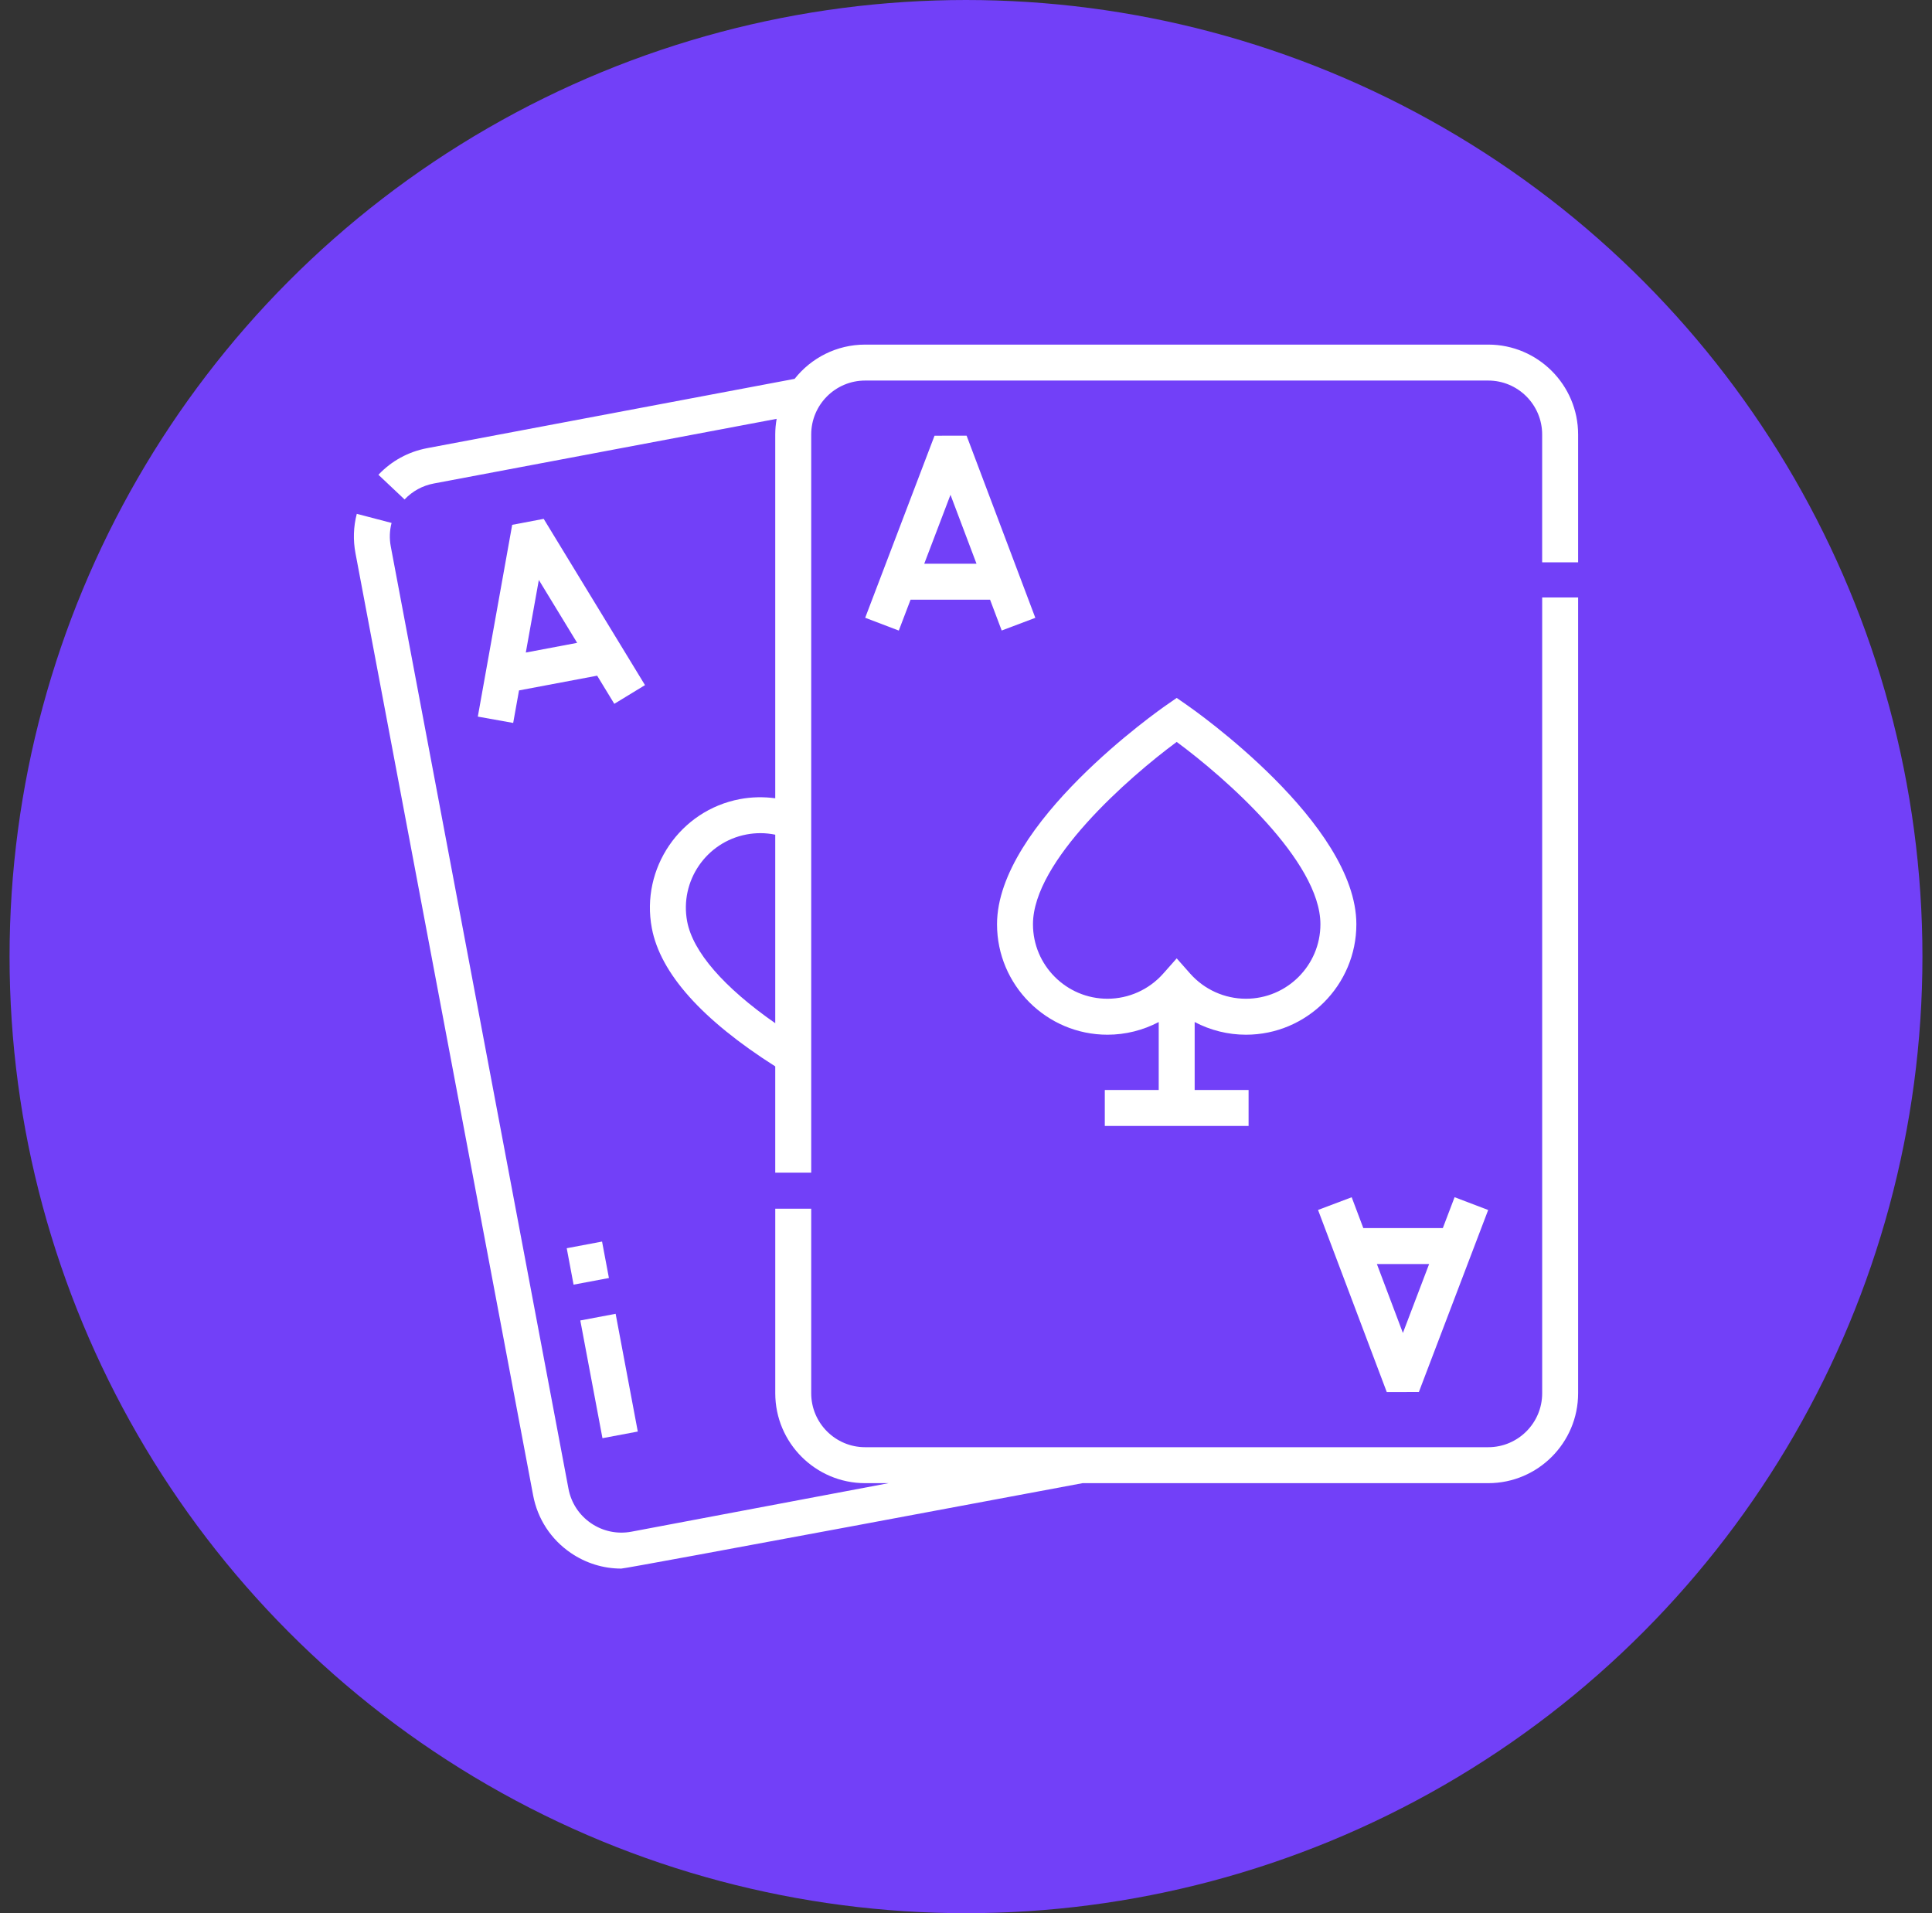
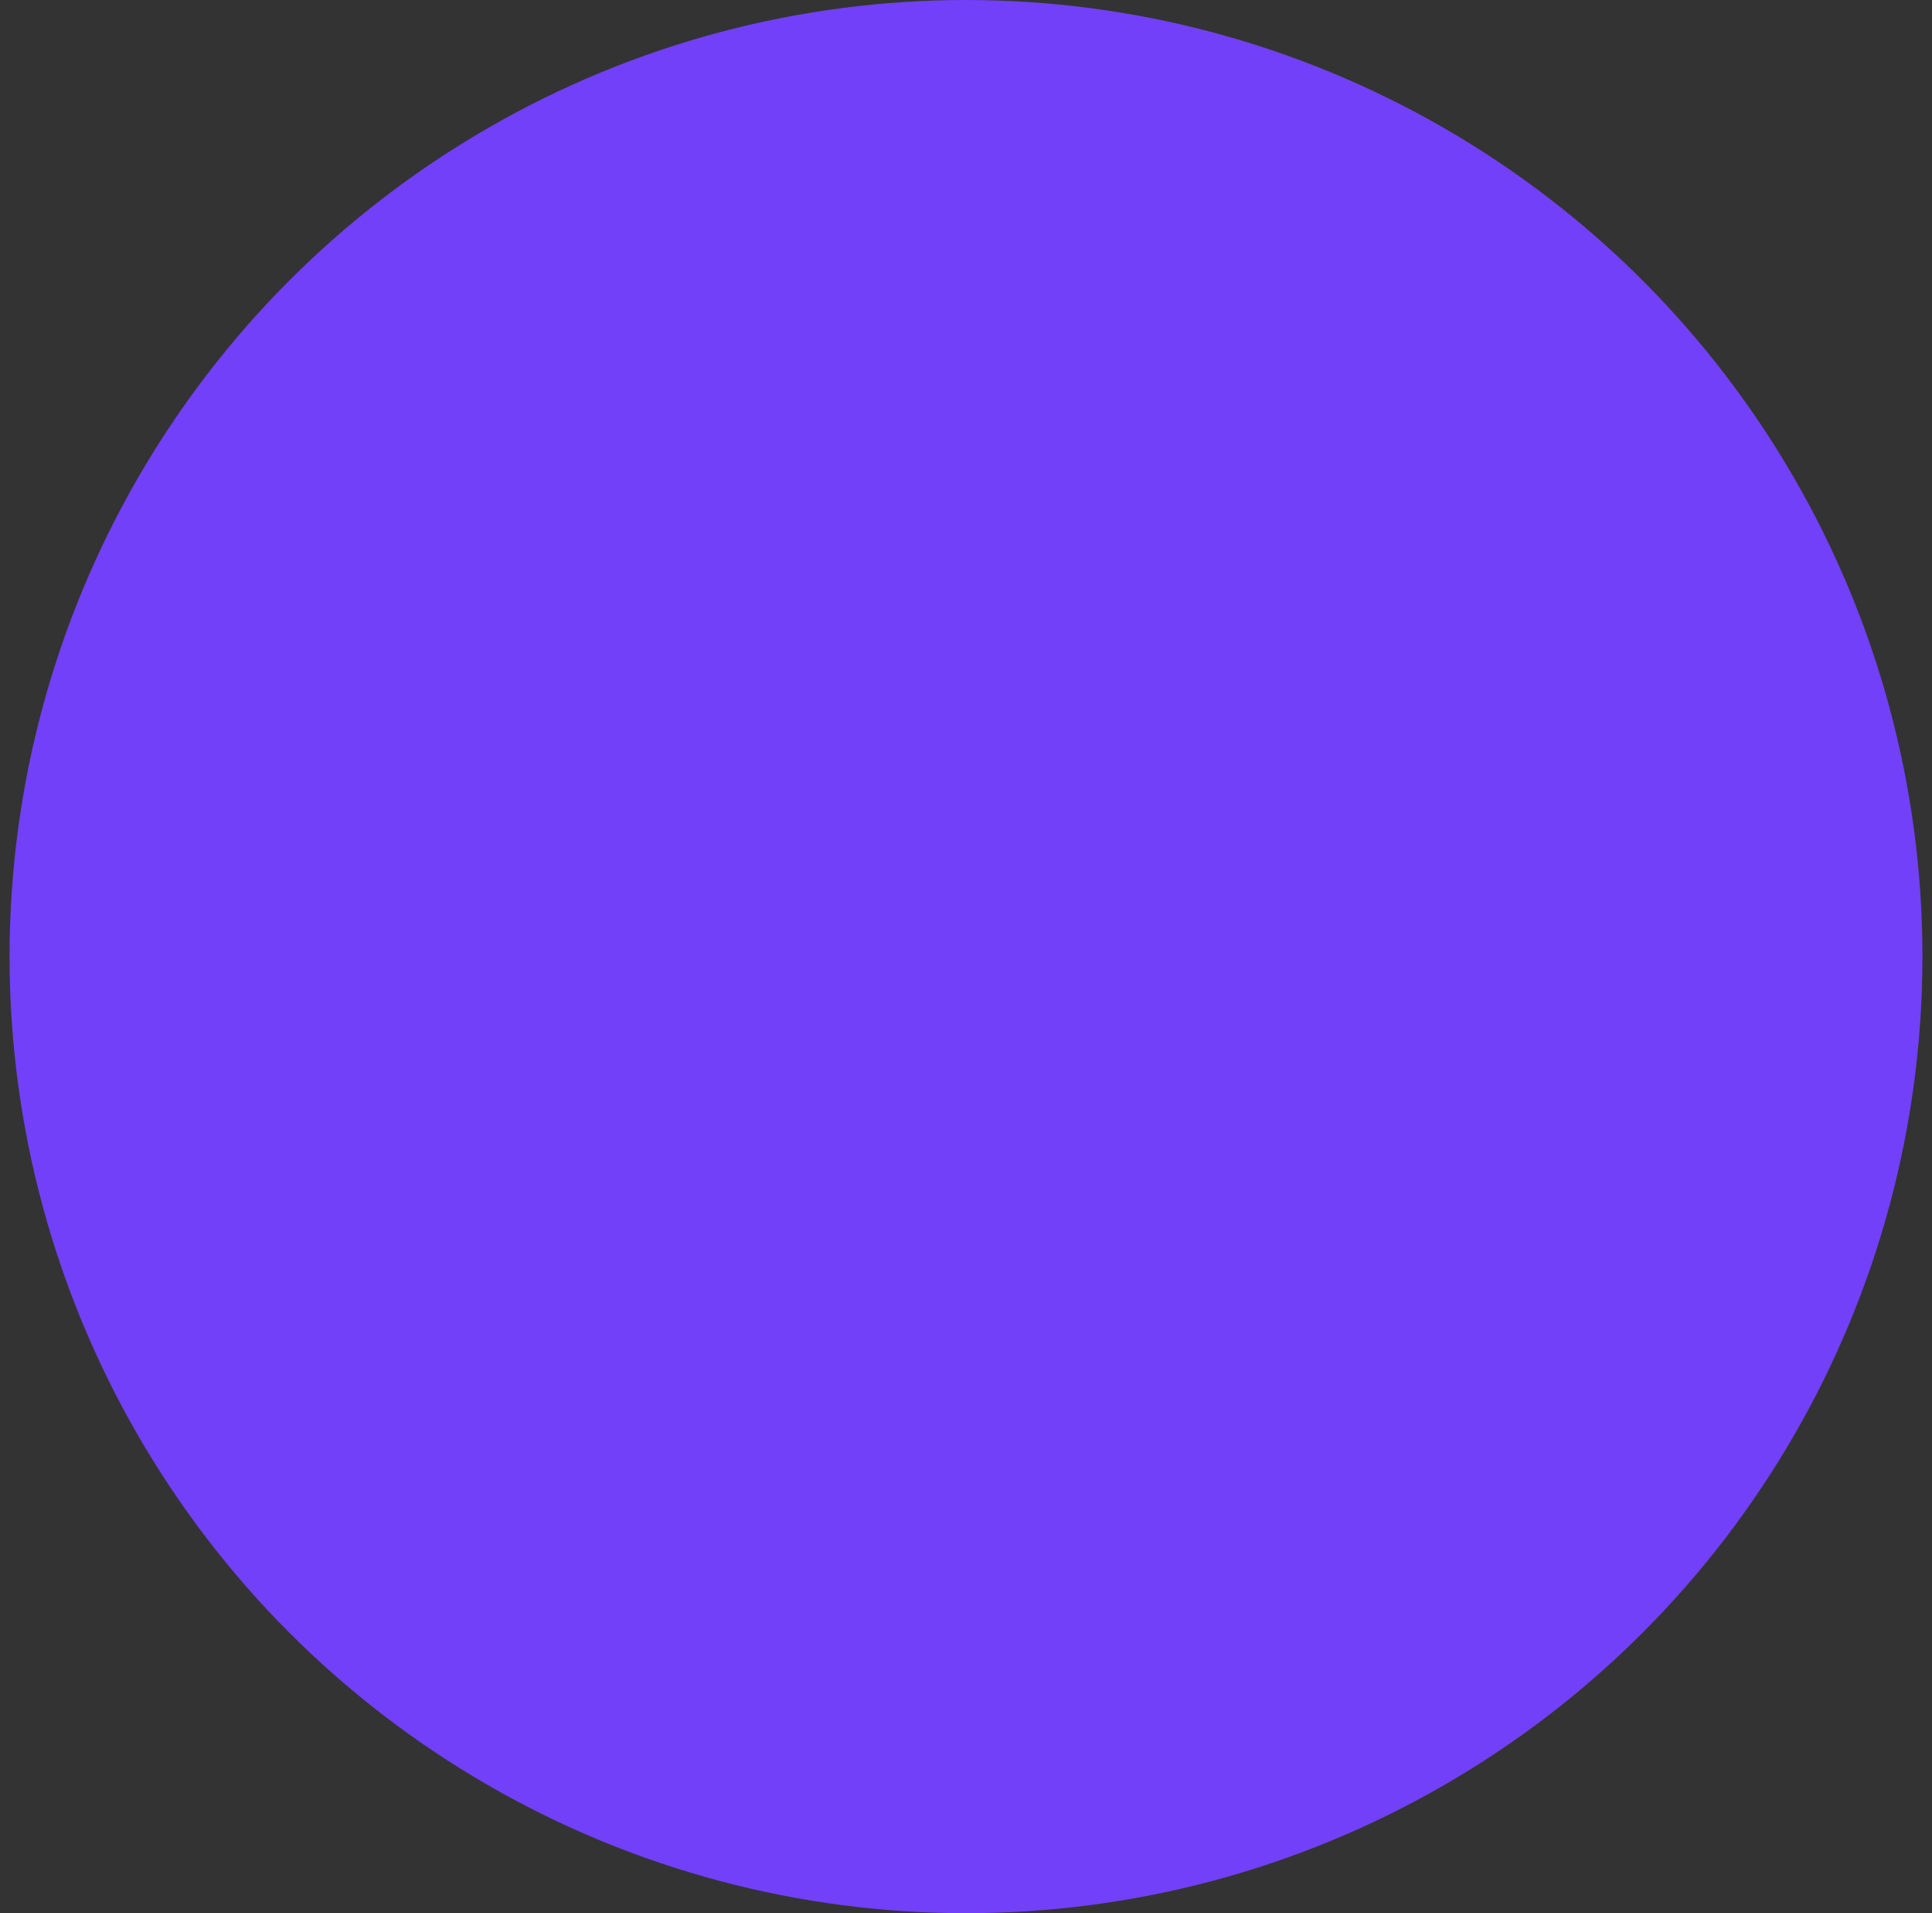
<svg xmlns="http://www.w3.org/2000/svg" width="101" height="100" viewBox="0 0 101 100" fill="none">
  <rect x="0" y="0" width="101" height="100" fill="#333333" stroke="none" />
  <circle cx="50.5" cy="50" r="50" fill="#7240F8" />
  <g clip-path="url(#clip0_564_68376)">
    <path d="M30.337 69.019L32.184 68.671L33.342 74.825L31.495 75.172L30.337 69.019Z" fill="white" />
    <path d="M29.627 65.243L31.474 64.895L31.833 66.8L29.985 67.147L29.627 65.243Z" fill="white" />
-     <path d="M28.423 27.12L26.776 27.432L24.979 37.456L26.828 37.787L27.133 36.087L31.218 35.317L32.114 36.788L33.719 35.81L28.423 27.12ZM27.488 34.108L28.169 30.314L30.172 33.601L27.488 34.108Z" fill="white" />
    <path d="M80.621 72.825C80.621 74.379 79.356 75.644 77.802 75.644H45.227C43.672 75.644 42.408 74.379 42.408 72.825V63.178H40.529V72.825C40.529 75.416 42.636 77.523 45.227 77.523H46.455L33.01 80.059C32.27 80.198 31.52 80.041 30.898 79.617C30.276 79.192 29.857 78.551 29.718 77.811L20.429 28.564C20.351 28.151 20.365 27.736 20.47 27.333L18.652 26.858C18.476 27.532 18.453 28.224 18.583 28.913L27.871 78.159C28.103 79.393 28.802 80.461 29.839 81.169C30.629 81.708 31.542 81.988 32.478 81.988C32.77 81.988 56.595 77.523 56.595 77.523H77.802C80.392 77.523 82.5 75.415 82.5 72.825V31.229H80.621L80.621 72.825Z" fill="white" />
-     <path d="M77.801 18.012H45.227C43.733 18.012 42.402 18.713 41.541 19.802L22.328 23.425C21.347 23.611 20.467 24.091 19.783 24.816L21.15 26.106C21.56 25.672 22.088 25.383 22.677 25.272L40.601 21.892C40.554 22.158 40.528 22.431 40.528 22.71V41.725C39.916 41.642 39.292 41.654 38.679 41.769C35.551 42.359 33.486 45.384 34.076 48.512C34.52 50.869 36.691 53.299 40.528 55.739V61.291H42.408V56.901V42.279V22.71C42.408 21.156 43.672 19.891 45.227 19.891H77.801C79.356 19.891 80.62 21.156 80.62 22.71V29.392H82.5V22.71C82.5 20.119 80.392 18.012 77.801 18.012ZM35.923 48.163C35.525 46.054 36.918 44.014 39.027 43.616C39.266 43.571 39.507 43.548 39.748 43.548C40.01 43.548 40.272 43.575 40.528 43.628V53.482C37.84 51.609 36.222 49.75 35.923 48.163Z" fill="white" />
    <path d="M62.05 36.851L61.515 36.48L60.98 36.851C60.618 37.101 52.122 43.045 52.122 48.31C52.122 51.493 54.712 54.083 57.895 54.083C58.838 54.083 59.757 53.85 60.575 53.42V56.972H57.756V58.852H65.273V56.972H62.454V53.42C63.273 53.85 64.191 54.083 65.135 54.083C68.318 54.083 70.907 51.493 70.907 48.31C70.907 43.045 62.411 37.101 62.05 36.851ZM65.135 52.203C64.021 52.203 62.958 51.724 62.218 50.888L61.515 50.093L60.811 50.888C60.071 51.724 59.008 52.203 57.895 52.203C55.748 52.203 54.001 50.457 54.001 48.31C54.001 45.01 59.006 40.633 61.515 38.779C64.024 40.631 69.028 45.005 69.028 48.31C69.028 50.457 67.281 52.203 65.135 52.203Z" fill="white" />
    <path d="M48.855 22.774L45.23 32.29L46.987 32.959L47.602 31.345H51.758L52.366 32.956L54.124 32.293L50.531 22.772L48.855 22.774ZM48.317 29.465L49.689 25.863L51.049 29.465H48.317Z" fill="white" />
-     <path d="M72.497 72.763L74.174 72.761L77.798 63.245L76.042 62.576L75.427 64.191H71.271L70.663 62.579L68.904 63.242L72.497 72.763ZM74.711 66.07L73.34 69.672L71.98 66.07H74.711Z" fill="white" />
  </g>
  <defs>
    <clipPath id="clip0_564_68376">
-       <rect width="64" height="64" fill="white" transform="translate(18.5 18)" />
-     </clipPath>
+       </clipPath>
  </defs>
</svg>